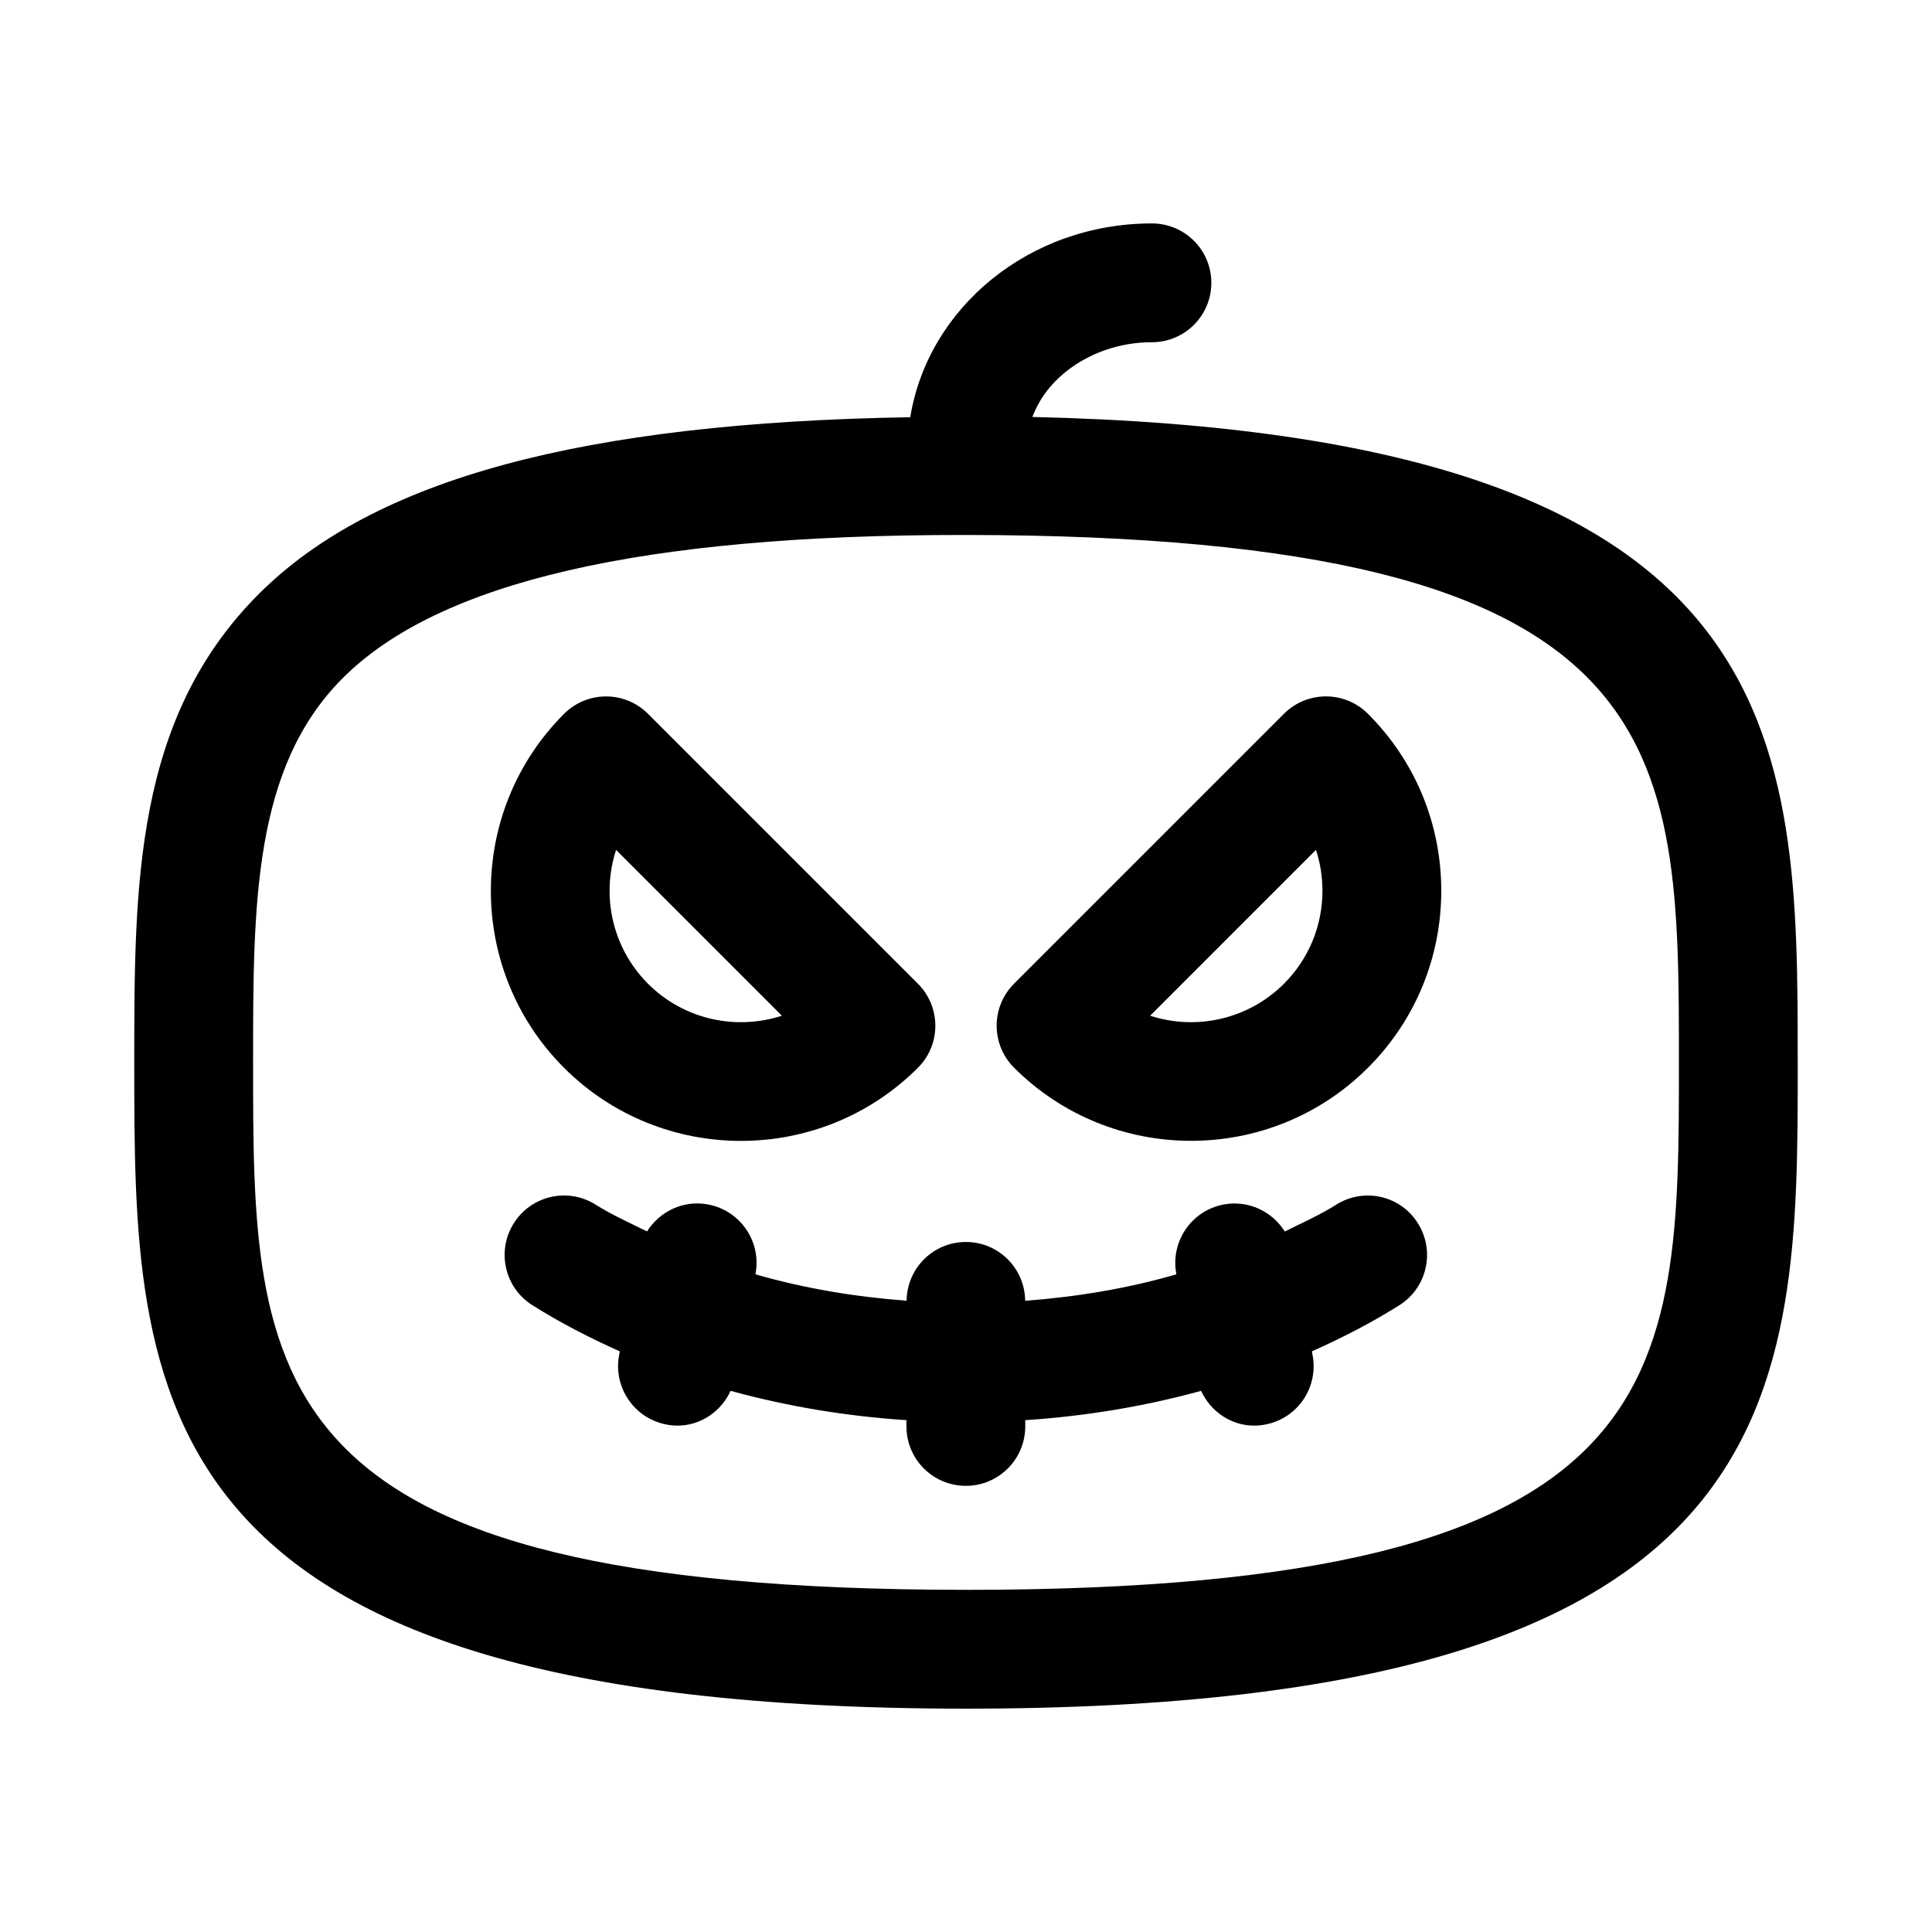
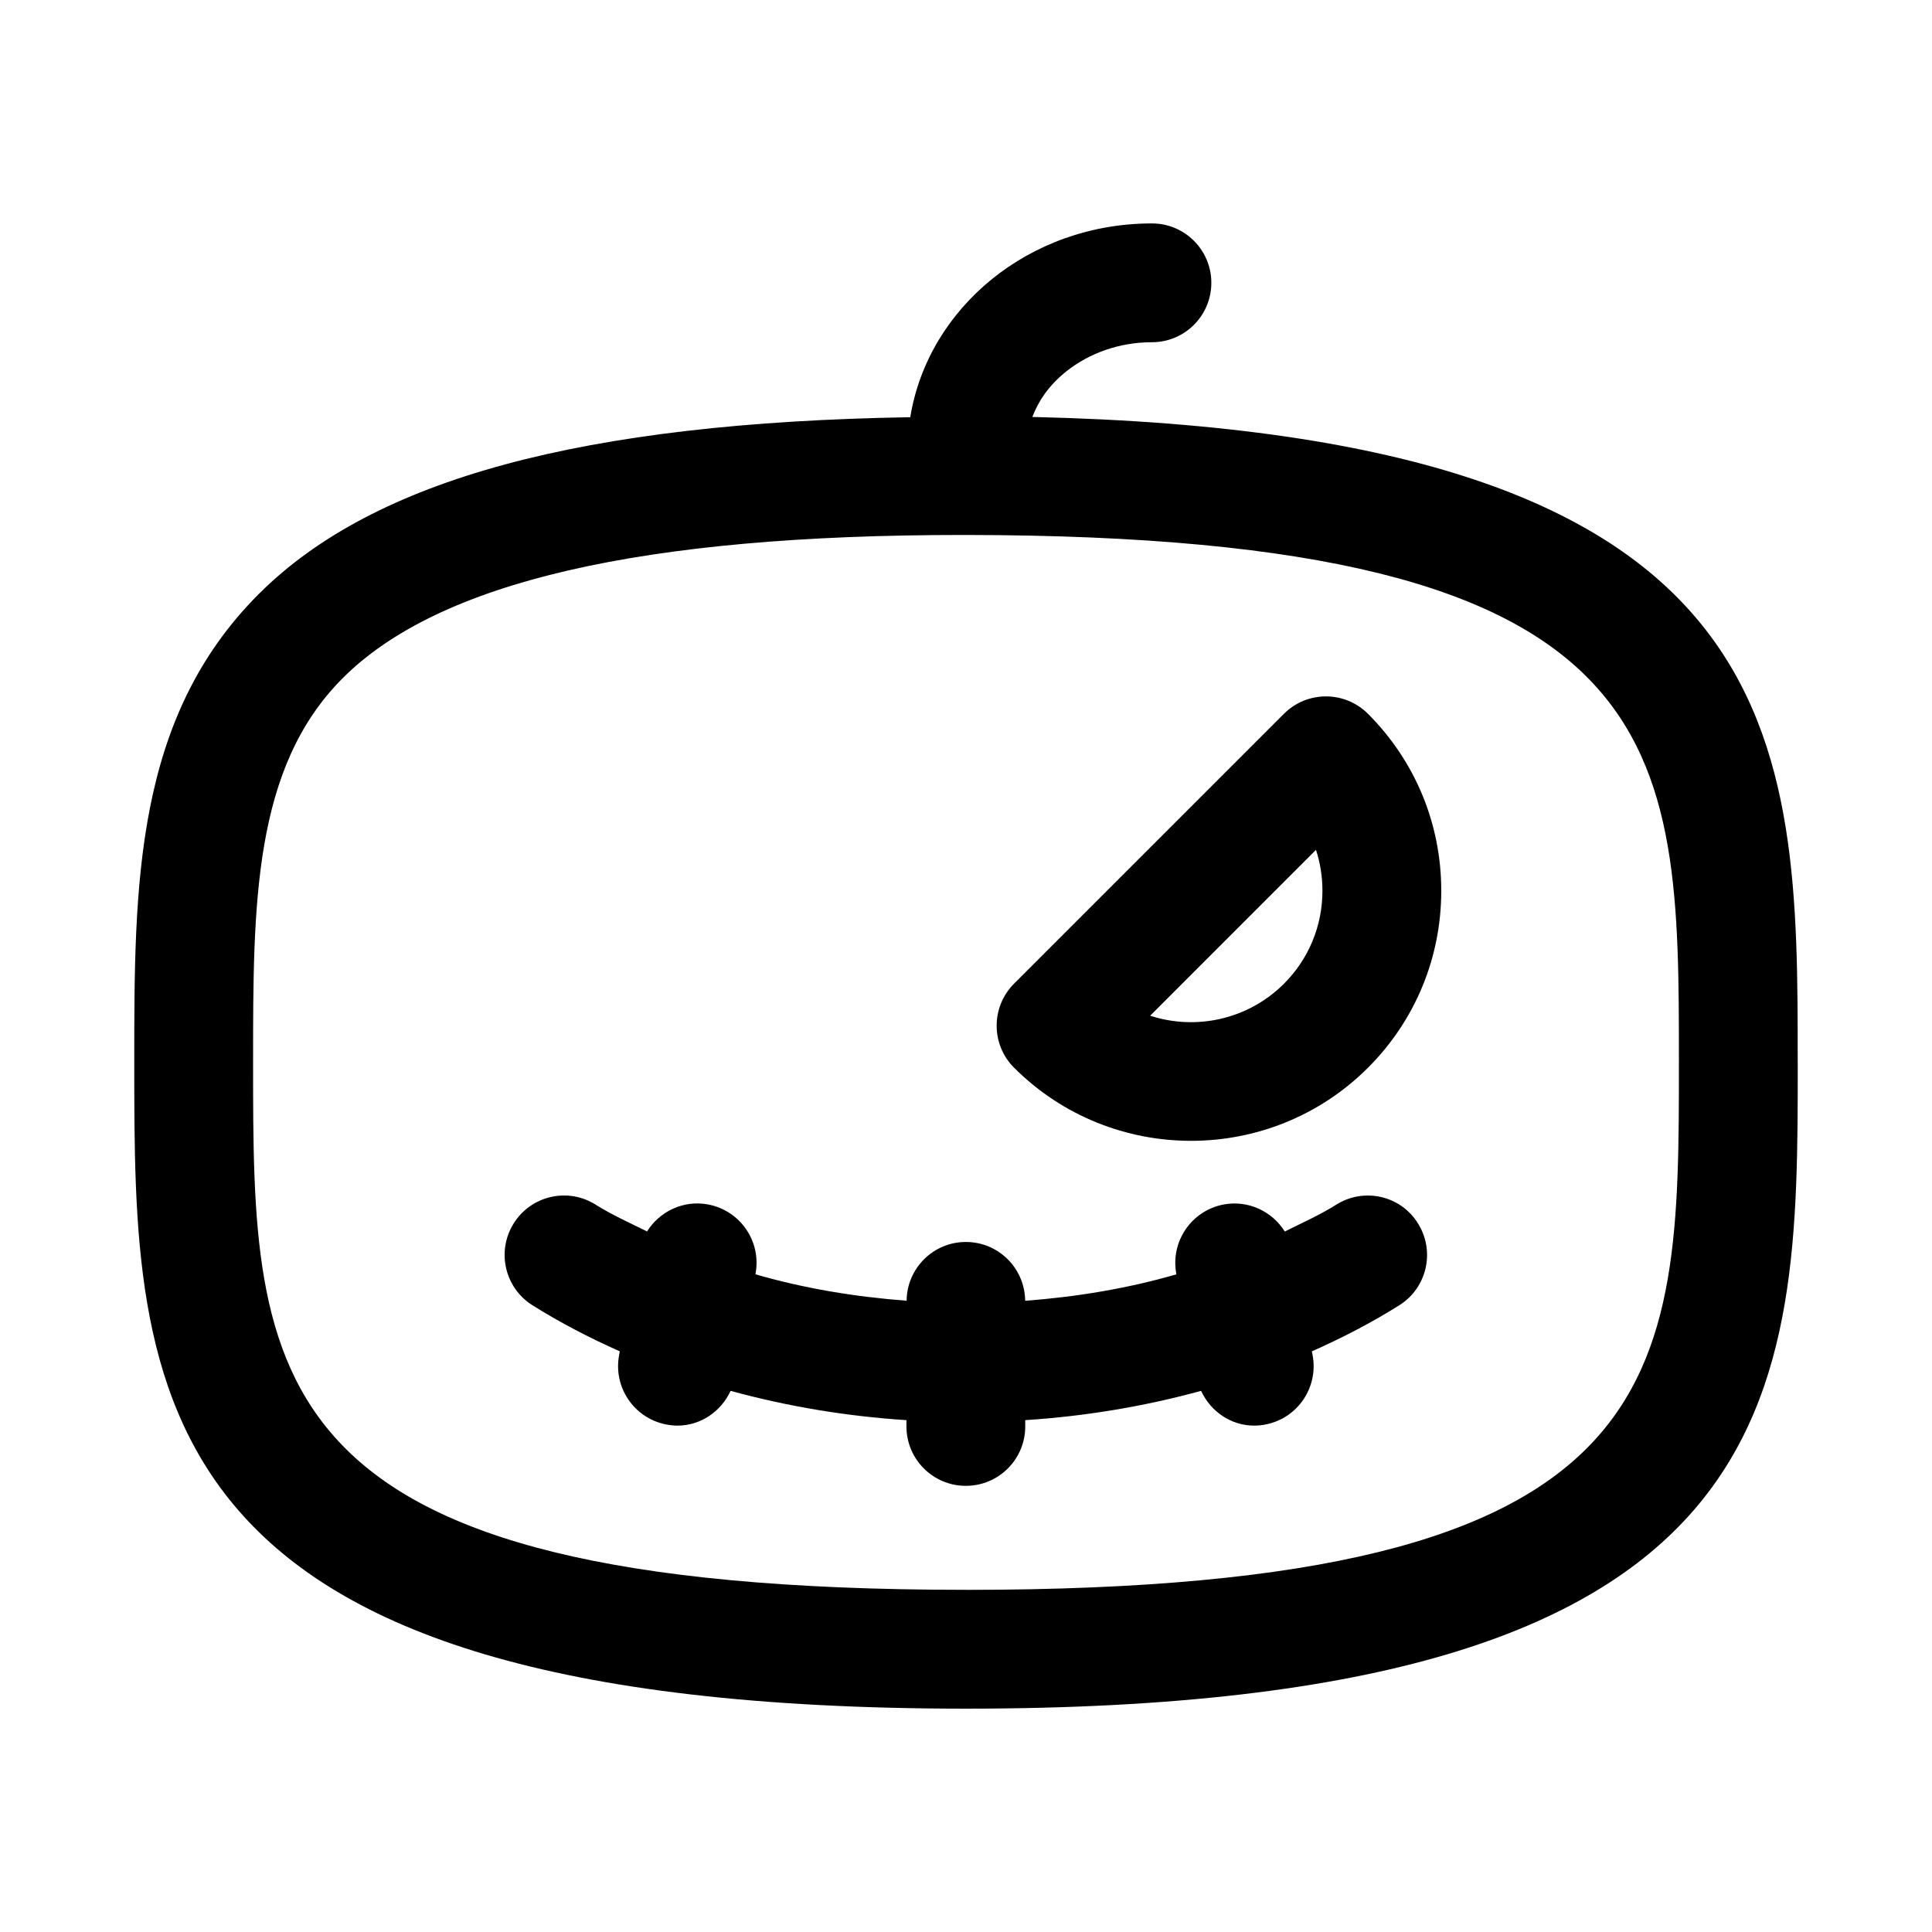
<svg xmlns="http://www.w3.org/2000/svg" fill="#000000" width="800px" height="800px" version="1.1" viewBox="144 144 512 512">
  <g>
    <path d="m620.41 425.46c0-85.508-0.062-166.37-202.83-170.96 0.836-2.141 1.891-4.188 3.258-6.094 1.621-2.25 3.59-4.281 5.856-6.078 5.973-4.691 13.859-7.633 22.582-7.633 8.707 0 15.742-7.055 15.742-15.742 0-8.691-7.039-15.742-15.742-15.742-32.543 0-59.34 22.371-64.047 51.355-86.75 1.445-142.09 16.324-172.63 46.836-33.016 32.984-33.016 77.27-33.016 124.14 0 88.074 0 171.27 220.42 171.27s220.42-83.191 220.42-171.27zm-220.41 139.86c-188.93 0-188.93-55.609-188.93-139.78 0-41.91 0-78.105 23.789-101.86 25.535-25.52 79.238-37.91 164.21-37.91h0.93c188.93 0.203 188.93 55.699 188.93 139.7v0.078c0 84.168 0 139.78-188.93 139.78z" />
-     <path d="m340.36 446.35c16.988 0 33.977-6.453 46.902-19.383 2.961-2.961 4.613-6.941 4.613-11.133 0-4.172-1.652-8.188-4.613-11.133l-71.523-71.523c-6.156-6.156-16.105-6.156-22.262 0-25.852 25.852-25.867 67.918 0 93.805 12.922 12.914 29.91 19.367 46.883 19.367zm-33.094-77.113 43.941 43.941c-12.105 3.922-25.883 1.102-35.473-8.469-9.57-9.59-12.406-23.398-8.469-35.473z" />
    <path d="m484.26 333.16-71.523 71.523c-2.961 2.961-4.613 6.957-4.613 11.133 0 4.188 1.652 8.188 4.613 11.133 12.926 12.926 29.914 19.383 46.902 19.383s33.961-6.453 46.902-19.383c12.512-12.516 19.406-29.176 19.406-46.887 0-17.711-6.894-34.371-19.43-46.902-6.152-6.141-16.117-6.141-22.258 0zm0 71.543c-9.574 9.555-23.395 12.406-35.457 8.469l43.941-43.957c1.133 3.449 1.715 7.102 1.715 10.848 0 9.305-3.621 18.059-10.199 24.641z" />
    <path d="m498.1 463.26c-4.281 2.707-9.02 4.801-13.617 7.102-3.336-5.32-9.637-8.375-16.199-7.164-8.551 1.621-14.152 9.84-12.547 18.391l0.016 0.125c-12.926 3.746-26.371 5.969-40.07 7.008-0.094-8.629-7.07-15.586-15.711-15.586-8.645 0-15.617 6.957-15.711 15.57-13.68-1.039-27.145-3.258-40.07-7.008l0.031-0.125c1.605-8.551-4.016-16.766-12.562-18.375-6.535-1.242-12.848 1.828-16.184 7.148-4.598-2.281-9.32-4.394-13.602-7.086-7.367-4.66-17.082-2.441-21.711 4.914-4.644 7.352-2.441 17.082 4.914 21.711 7.32 4.613 15.113 8.645 23.176 12.234l-0.172 0.945c-1.637 8.535 3.938 16.781 12.469 18.438 1.008 0.203 2.016 0.301 2.992 0.301 6.125 0 11.523-3.699 14.074-9.211 15.051 4.125 30.73 6.738 46.602 7.762v1.668c0 8.707 7.055 15.742 15.742 15.742 8.691 0 15.742-7.039 15.742-15.742v-1.668c15.871-1.023 31.551-3.637 46.602-7.762 2.551 5.512 7.949 9.211 14.074 9.211 0.977 0 2-0.094 3.008-0.301 8.535-1.637 14.105-9.902 12.453-18.453l-0.172-0.93c8.062-3.59 15.855-7.606 23.176-12.219 7.352-4.629 9.555-14.359 4.914-21.711-4.574-7.387-14.32-9.559-21.656-4.93z" />
  </g>
</svg>